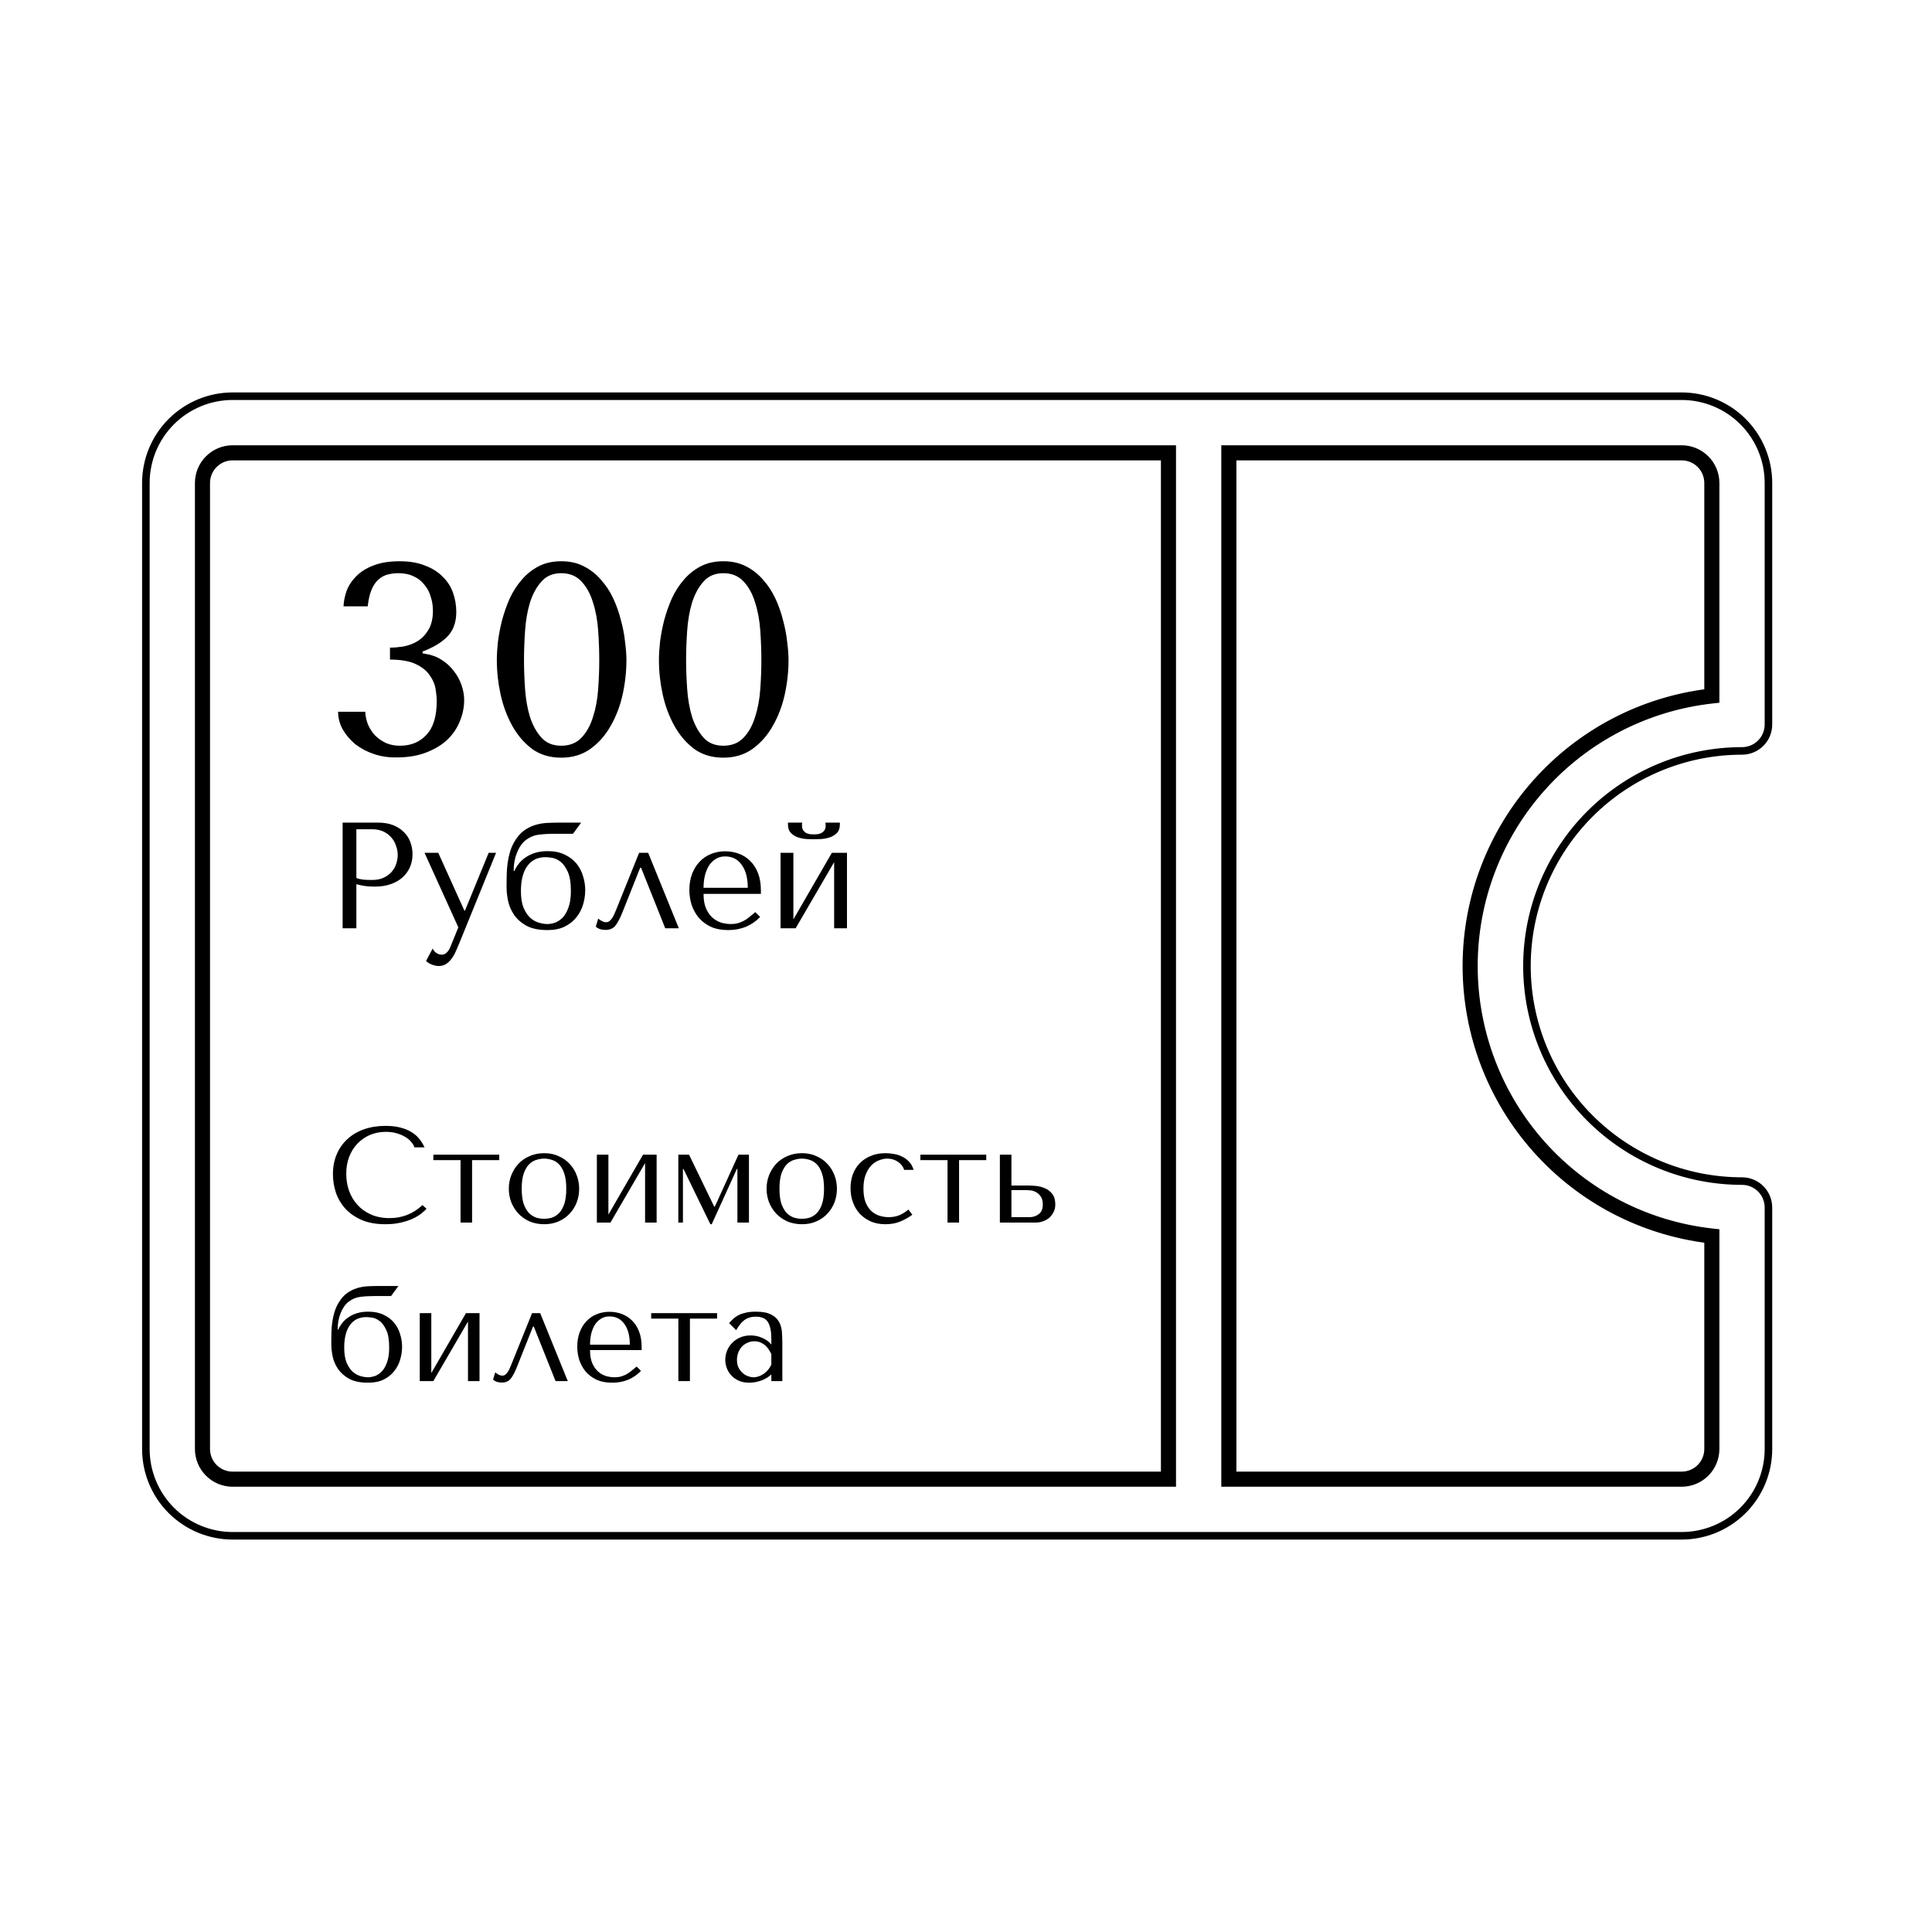
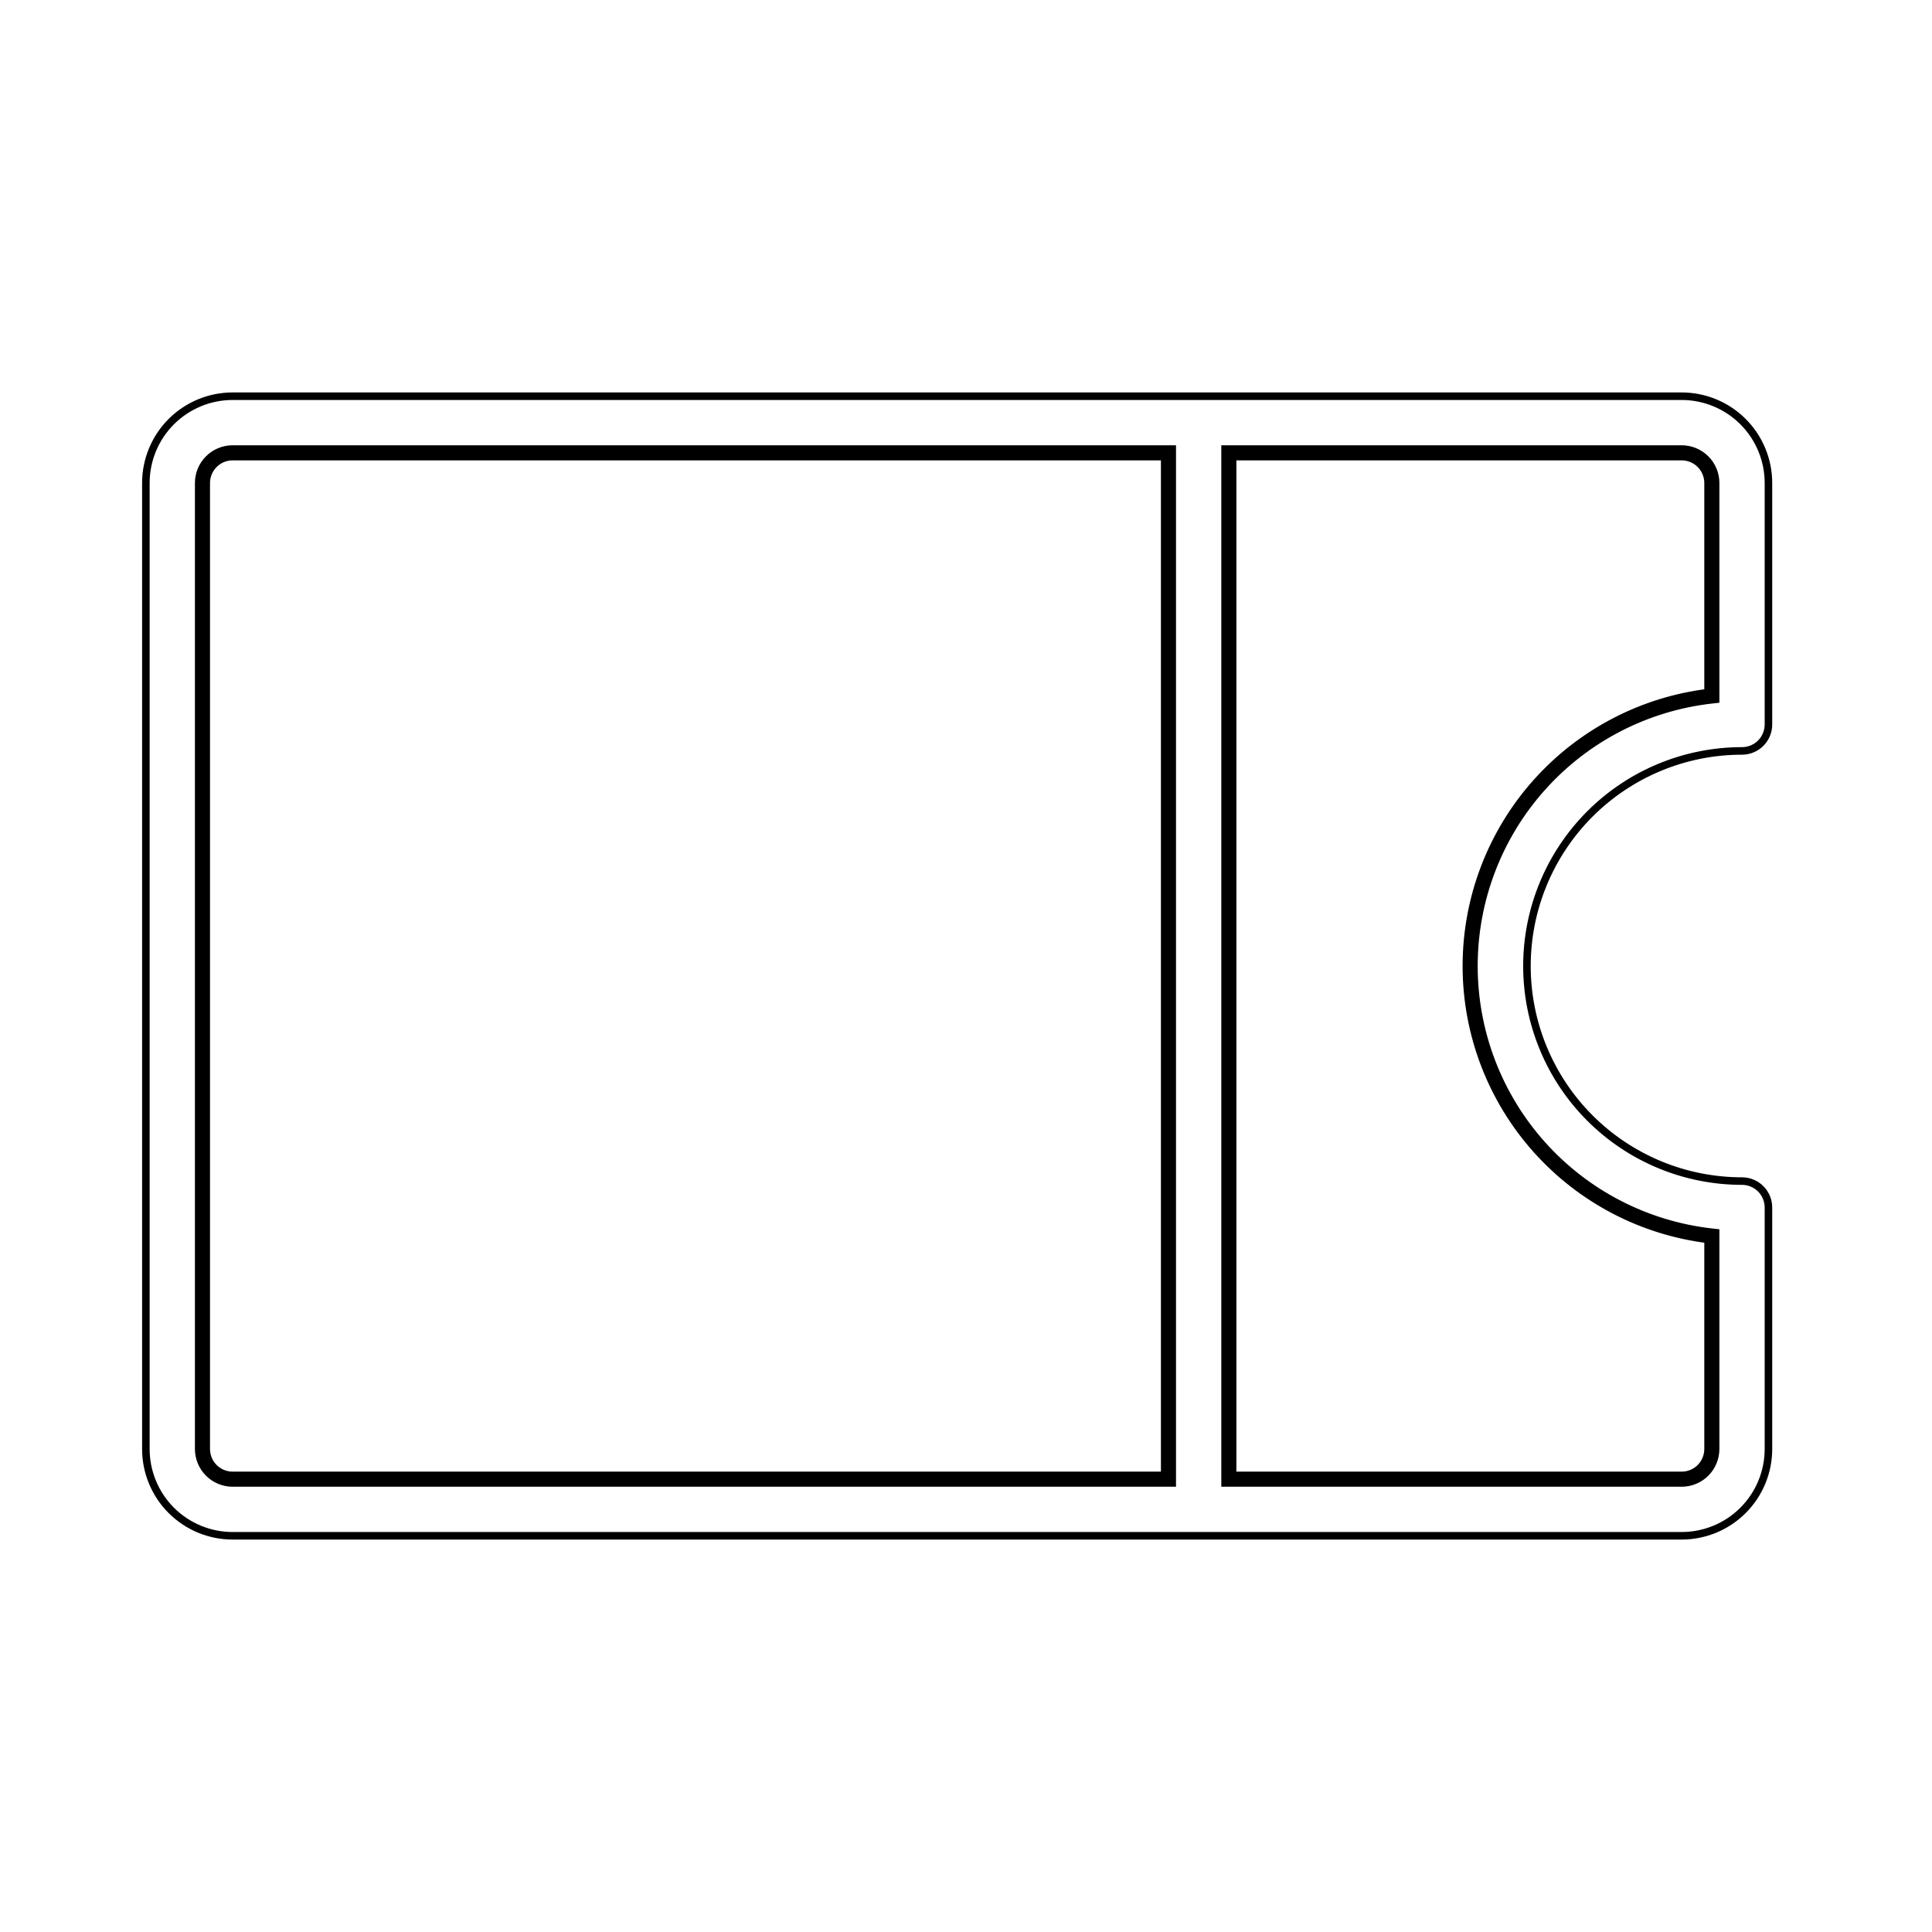
<svg xmlns="http://www.w3.org/2000/svg" width="256" height="256" viewBox="0 0 256 256" fill="none">
  <path d="M226.828 92.22C218.023 93.198 209.887 97.389 203.978 103.99C198.069 110.592 194.802 119.14 194.802 128C194.802 136.86 198.069 145.408 203.978 152.01C209.887 158.611 218.023 162.802 226.828 163.78M226.883 92.717L227.328 92.668L227.328 92.22L227.328 64C227.328 62.806 226.854 61.662 226.01 60.818C225.166 59.974 224.022 59.5 222.828 59.5L162.828 59.5L162.328 59.5L162.328 60L162.328 196L162.328 196.5L162.828 196.5L222.828 196.5C224.022 196.5 225.166 196.026 226.01 195.182C226.854 194.338 227.328 193.193 227.328 192L227.328 163.78L227.328 163.332L226.883 163.283C218.2 162.319 210.177 158.186 204.351 151.676C198.524 145.167 195.302 136.737 195.302 128C195.302 119.263 198.524 110.833 204.351 104.324C210.177 97.814 218.2 93.681 226.883 92.717ZM155.328 60L155.328 59.5L154.828 59.5L30.828 59.5C29.635 59.5 28.49 59.974 27.646 60.818C26.802 61.662 26.328 62.806 26.328 64L26.328 92.22L26.328 192C26.328 193.193 26.802 194.338 27.646 195.182C28.49 196.026 29.635 196.5 30.828 196.5L154.828 196.5L155.328 196.5L155.328 196L155.328 60ZM226.328 64L226.328 91.775C217.571 92.857 209.497 97.075 203.605 103.657C197.614 110.35 194.302 119.017 194.302 128C194.302 136.983 197.614 145.65 203.605 152.343C209.497 158.925 217.571 163.143 226.328 164.225L226.328 192C226.328 192.928 225.959 193.818 225.303 194.475C224.647 195.131 223.756 195.5 222.828 195.5L163.328 195.5L163.328 60.5L222.828 60.5C223.756 60.5 224.647 60.869 225.303 61.525C225.959 62.181 226.328 63.072 226.328 64ZM27.328 92.22L27.328 64C27.328 63.072 27.697 62.181 28.353 61.525C29.01 60.869 29.9 60.5 30.828 60.5L154.328 60.5L154.328 195.5L30.828 195.5C29.9 195.5 29.01 195.131 28.353 194.475C27.697 193.818 27.328 192.928 27.328 192L27.328 92.22ZM19.328 192L19.328 96L19.328 64C19.328 60.95 20.54 58.025 22.696 55.868C24.853 53.712 27.778 52.5 30.828 52.5L222.828 52.5C225.878 52.5 228.803 53.712 230.96 55.868C233.117 58.025 234.328 60.95 234.328 64L234.328 96C234.328 96.928 233.959 97.819 233.303 98.475C232.647 99.131 231.756 99.5 230.828 99.5C223.269 99.5 216.02 102.503 210.676 107.847C205.331 113.192 202.328 120.441 202.328 128C202.328 135.559 205.331 142.808 210.676 148.153C216.02 153.497 223.269 156.5 230.828 156.5C231.756 156.5 232.647 156.869 233.303 157.525C233.959 158.181 234.328 159.072 234.328 160L234.328 192C234.328 195.05 233.117 197.975 230.96 200.132C228.803 202.288 225.878 203.5 222.828 203.5L30.828 203.5C27.778 203.5 24.853 202.288 22.696 200.132C20.54 197.975 19.328 195.05 19.328 192Z" stroke="black" />
-   <path d="M51.676 85.816C52.18 85.816 52.756 85.768 53.404 85.672C54.076 85.552 54.7 85.324 55.276 84.988C55.876 84.628 56.368 84.124 56.752 83.476C57.16 82.828 57.364 81.976 57.364 80.92C57.364 80.272 57.268 79.66 57.076 79.084C56.908 78.484 56.632 77.956 56.248 77.5C55.888 77.02 55.42 76.648 54.844 76.384C54.268 76.096 53.584 75.952 52.792 75.952C52.288 75.952 51.808 76.012 51.352 76.132C50.896 76.252 50.488 76.48 50.128 76.816C49.768 77.128 49.468 77.572 49.228 78.148C48.988 78.724 48.82 79.456 48.724 80.344H45.52C45.544 79.696 45.676 79.024 45.916 78.328C46.18 77.608 46.6 76.96 47.176 76.384C47.752 75.784 48.508 75.304 49.444 74.944C50.38 74.56 51.556 74.368 52.972 74.368C54.268 74.368 55.384 74.56 56.32 74.944C57.28 75.304 58.06 75.796 58.66 76.42C59.284 77.02 59.74 77.728 60.028 78.544C60.316 79.36 60.46 80.212 60.46 81.1C60.46 82.348 60.124 83.368 59.452 84.16C58.78 84.928 57.76 85.6 56.392 86.176L55.996 86.32V86.572L56.392 86.644C57.184 86.764 57.892 87.028 58.516 87.436C59.14 87.82 59.668 88.3 60.1 88.876C60.556 89.428 60.904 90.052 61.144 90.748C61.384 91.42 61.504 92.092 61.504 92.764C61.504 93.724 61.312 94.66 60.928 95.572C60.568 96.484 60.016 97.3 59.272 98.02C58.528 98.716 57.592 99.28 56.464 99.712C55.36 100.144 54.064 100.36 52.576 100.36C51.52 100.384 50.524 100.24 49.588 99.928C48.652 99.616 47.824 99.184 47.104 98.632C46.408 98.056 45.844 97.396 45.412 96.652C45.004 95.908 44.8 95.128 44.8 94.312H48.4C48.424 94.888 48.544 95.452 48.76 96.004C49 96.556 49.312 97.036 49.696 97.444C50.104 97.852 50.584 98.188 51.136 98.452C51.688 98.692 52.312 98.812 53.008 98.812C54.448 98.812 55.612 98.332 56.5 97.372C57.412 96.412 57.868 94.924 57.868 92.908C57.868 92.476 57.82 91.948 57.724 91.324C57.628 90.7 57.376 90.1 56.968 89.524C56.584 88.924 55.972 88.42 55.132 88.012C54.292 87.604 53.14 87.4 51.676 87.4V85.816ZM65.832 87.472C65.832 86.776 65.88 85.972 65.976 85.06C66.096 84.124 66.276 83.176 66.516 82.216C66.78 81.232 67.116 80.272 67.524 79.336C67.956 78.4 68.484 77.572 69.108 76.852C69.732 76.108 70.476 75.508 71.34 75.052C72.204 74.596 73.212 74.368 74.364 74.368C75.516 74.368 76.524 74.596 77.388 75.052C78.276 75.508 79.032 76.108 79.656 76.852C80.304 77.572 80.844 78.4 81.276 79.336C81.708 80.272 82.044 81.232 82.284 82.216C82.548 83.176 82.728 84.124 82.824 85.06C82.944 85.972 83.004 86.776 83.004 87.472C83.004 88.984 82.836 90.508 82.5 92.044C82.164 93.556 81.636 94.936 80.916 96.184C80.22 97.432 79.32 98.452 78.216 99.244C77.136 100.012 75.852 100.396 74.364 100.396C72.876 100.396 71.592 100.012 70.512 99.244C69.456 98.452 68.58 97.432 67.884 96.184C67.188 94.936 66.672 93.556 66.336 92.044C66 90.508 65.832 88.984 65.832 87.472ZM69.432 87.472C69.432 88.696 69.48 89.98 69.576 91.324C69.672 92.668 69.888 93.892 70.224 94.996C70.584 96.1 71.088 97.012 71.736 97.732C72.384 98.452 73.26 98.812 74.364 98.812C75.492 98.812 76.392 98.452 77.064 97.732C77.736 97.012 78.24 96.1 78.576 94.996C78.936 93.892 79.164 92.668 79.26 91.324C79.356 89.98 79.404 88.696 79.404 87.472C79.404 86.224 79.356 84.916 79.26 83.548C79.164 82.18 78.936 80.944 78.576 79.84C78.24 78.712 77.736 77.788 77.064 77.068C76.392 76.324 75.492 75.952 74.364 75.952C73.26 75.952 72.384 76.324 71.736 77.068C71.088 77.788 70.584 78.712 70.224 79.84C69.888 80.944 69.672 82.18 69.576 83.548C69.48 84.916 69.432 86.224 69.432 87.472ZM87.312 87.472C87.312 86.776 87.36 85.972 87.456 85.06C87.576 84.124 87.756 83.176 87.996 82.216C88.26 81.232 88.596 80.272 89.004 79.336C89.436 78.4 89.964 77.572 90.588 76.852C91.212 76.108 91.956 75.508 92.82 75.052C93.684 74.596 94.692 74.368 95.844 74.368C96.996 74.368 98.004 74.596 98.868 75.052C99.756 75.508 100.512 76.108 101.136 76.852C101.784 77.572 102.324 78.4 102.756 79.336C103.188 80.272 103.524 81.232 103.764 82.216C104.028 83.176 104.208 84.124 104.304 85.06C104.424 85.972 104.484 86.776 104.484 87.472C104.484 88.984 104.316 90.508 103.98 92.044C103.644 93.556 103.116 94.936 102.396 96.184C101.7 97.432 100.8 98.452 99.696 99.244C98.616 100.012 97.332 100.396 95.844 100.396C94.356 100.396 93.072 100.012 91.992 99.244C90.936 98.452 90.06 97.432 89.364 96.184C88.668 94.936 88.152 93.556 87.816 92.044C87.48 90.508 87.312 88.984 87.312 87.472ZM90.912 87.472C90.912 88.696 90.96 89.98 91.056 91.324C91.152 92.668 91.368 93.892 91.704 94.996C92.064 96.1 92.568 97.012 93.216 97.732C93.864 98.452 94.74 98.812 95.844 98.812C96.972 98.812 97.872 98.452 98.544 97.732C99.216 97.012 99.72 96.1 100.056 94.996C100.416 93.892 100.644 92.668 100.74 91.324C100.836 89.98 100.884 88.696 100.884 87.472C100.884 86.224 100.836 84.916 100.74 83.548C100.644 82.18 100.416 80.944 100.056 79.84C99.72 78.712 99.216 77.788 98.544 77.068C97.872 76.324 96.972 75.952 95.844 75.952C94.74 75.952 93.864 76.324 93.216 77.068C92.568 77.788 92.064 78.712 91.704 79.84C91.368 80.944 91.152 82.18 91.056 83.548C90.96 84.916 90.912 86.224 90.912 87.472ZM47.22 117.16V123H45.4V109H50.08C50.853 109 51.527 109.113 52.1 109.34C52.673 109.567 53.147 109.873 53.52 110.26C53.907 110.633 54.193 111.08 54.38 111.6C54.567 112.107 54.66 112.64 54.66 113.2C54.66 113.787 54.553 114.34 54.34 114.86C54.127 115.367 53.807 115.82 53.38 116.22C52.967 116.607 52.447 116.913 51.82 117.14C51.193 117.367 50.473 117.48 49.66 117.48C49.18 117.48 48.74 117.453 48.34 117.4C47.94 117.333 47.567 117.253 47.22 117.16ZM47.22 109.88V116.34C47.5 116.447 47.813 116.52 48.16 116.56C48.507 116.587 48.887 116.6 49.3 116.6C49.9 116.6 50.413 116.5 50.84 116.3C51.267 116.1 51.62 115.84 51.9 115.52C52.18 115.2 52.38 114.847 52.5 114.46C52.633 114.06 52.7 113.667 52.7 113.28C52.7 112.88 52.627 112.48 52.48 112.08C52.347 111.667 52.14 111.3 51.86 110.98C51.58 110.647 51.227 110.38 50.8 110.18C50.373 109.98 49.88 109.88 49.32 109.88H47.22ZM61.532 120.66H61.612L64.752 113H65.732L60.892 124.9C60.745 125.26 60.592 125.62 60.432 125.98C60.272 126.353 60.085 126.687 59.872 126.98C59.658 127.287 59.412 127.533 59.132 127.72C58.852 127.907 58.525 128 58.152 128C57.885 128 57.598 127.947 57.292 127.84C56.985 127.733 56.705 127.567 56.452 127.34L57.332 125.68C57.452 125.947 57.618 126.147 57.832 126.28C58.058 126.427 58.292 126.5 58.532 126.5C58.785 126.5 59.005 126.407 59.192 126.22C59.392 126.033 59.552 125.787 59.672 125.48L60.732 122.88L56.252 113H58.072L61.532 120.66ZM74.225 109H77.005L75.925 110.48H73.465C72.718 110.48 72.032 110.52 71.405 110.6C70.792 110.667 70.212 110.907 69.665 111.32C69.185 111.693 68.798 112.247 68.505 112.98C68.212 113.7 68.065 114.48 68.065 115.32V115.42H68.145C68.292 115.087 68.492 114.76 68.745 114.44C68.998 114.12 69.305 113.84 69.665 113.6C70.025 113.347 70.445 113.147 70.925 113C71.405 112.853 71.952 112.78 72.565 112.78C73.445 112.78 74.198 112.933 74.825 113.24C75.452 113.533 75.965 113.92 76.365 114.4C76.765 114.88 77.058 115.433 77.245 116.06C77.445 116.673 77.545 117.3 77.545 117.94C77.545 118.58 77.452 119.213 77.265 119.84C77.078 120.467 76.785 121.033 76.385 121.54C75.985 122.047 75.465 122.46 74.825 122.78C74.198 123.087 73.438 123.24 72.545 123.24C71.398 123.24 70.465 123.047 69.745 122.66C69.038 122.26 68.492 121.773 68.105 121.2C67.718 120.627 67.458 120.02 67.325 119.38C67.192 118.727 67.125 118.147 67.125 117.64V117.1C67.125 116.687 67.132 116.247 67.145 115.78C67.158 115.3 67.198 114.82 67.265 114.34C67.332 113.847 67.438 113.353 67.585 112.86C67.732 112.367 67.938 111.9 68.205 111.46C68.565 110.86 68.972 110.393 69.425 110.06C69.892 109.727 70.385 109.48 70.905 109.32C71.425 109.16 71.965 109.067 72.525 109.04C73.085 109.013 73.652 109 74.225 109ZM69.025 118.06C69.025 118.953 69.138 119.687 69.365 120.26C69.605 120.82 69.898 121.267 70.245 121.6C70.605 121.92 70.992 122.14 71.405 122.26C71.818 122.38 72.198 122.44 72.545 122.44C72.812 122.44 73.125 122.387 73.485 122.28C73.845 122.16 74.185 121.947 74.505 121.64C74.825 121.32 75.092 120.873 75.305 120.3C75.532 119.727 75.645 118.98 75.645 118.06C75.645 116.953 75.505 116.1 75.225 115.5C74.945 114.887 74.618 114.44 74.245 114.16C73.872 113.88 73.498 113.713 73.125 113.66C72.752 113.607 72.465 113.58 72.265 113.58C71.798 113.58 71.365 113.667 70.965 113.84C70.578 114.013 70.238 114.287 69.945 114.66C69.652 115.02 69.425 115.487 69.265 116.06C69.105 116.62 69.025 117.287 69.025 118.06ZM85.887 113L89.947 123H88.147L84.947 114.98H84.827L82.527 120.76C82.34 121.24 82.16 121.64 81.987 121.96C81.827 122.267 81.66 122.52 81.487 122.72C81.314 122.907 81.127 123.033 80.927 123.1C80.727 123.18 80.5 123.22 80.247 123.22C79.687 123.22 79.254 123.073 78.947 122.78L79.267 121.72C79.387 121.827 79.547 121.933 79.747 122.04C79.947 122.147 80.14 122.2 80.327 122.2C80.487 122.2 80.633 122.147 80.767 122.04C80.913 121.92 81.04 121.773 81.147 121.6C81.254 121.427 81.347 121.247 81.427 121.06C81.507 120.86 81.58 120.687 81.647 120.54L84.687 113H85.887ZM100.824 118.44H93.224C93.224 119.253 93.344 119.92 93.584 120.44C93.824 120.96 94.124 121.367 94.484 121.66C94.844 121.953 95.23 122.16 95.644 122.28C96.07 122.387 96.47 122.44 96.844 122.44C97.177 122.44 97.477 122.407 97.744 122.34C98.024 122.26 98.29 122.153 98.544 122.02C98.797 121.887 99.044 121.72 99.284 121.52C99.537 121.32 99.804 121.1 100.084 120.86L100.724 121.5C100.19 122.06 99.564 122.493 98.844 122.8C98.124 123.093 97.337 123.24 96.484 123.24C95.604 123.24 94.837 123.093 94.184 122.8C93.544 122.493 93.01 122.093 92.584 121.6C92.17 121.093 91.857 120.527 91.644 119.9C91.444 119.26 91.344 118.607 91.344 117.94C91.344 117.14 91.464 116.427 91.704 115.8C91.944 115.16 92.277 114.62 92.704 114.18C93.13 113.727 93.63 113.387 94.204 113.16C94.777 112.92 95.404 112.8 96.084 112.8C96.724 112.8 97.33 112.907 97.904 113.12C98.477 113.333 98.977 113.653 99.404 114.08C99.844 114.507 100.19 115.047 100.444 115.7C100.697 116.353 100.824 117.127 100.824 118.02V118.44ZM93.224 117.64H99.084C99.084 116.347 98.817 115.333 98.284 114.6C97.764 113.853 97.03 113.48 96.084 113.48C95.59 113.48 95.164 113.6 94.804 113.84C94.444 114.067 94.144 114.373 93.904 114.76C93.677 115.147 93.504 115.593 93.384 116.1C93.277 116.593 93.224 117.107 93.224 117.64ZM105.128 121.82L110.228 113H112.228V123H110.528V114.24L105.428 123H103.428V113H105.128V121.82ZM107.848 111.2C107.595 111.2 107.275 111.193 106.888 111.18C106.501 111.153 106.121 111.08 105.748 110.96C105.388 110.84 105.075 110.647 104.808 110.38C104.541 110.113 104.408 109.733 104.408 109.24V109H106.308C106.295 109.067 106.281 109.133 106.268 109.2C106.268 109.253 106.268 109.313 106.268 109.38C106.268 109.66 106.328 109.88 106.448 110.04C106.568 110.2 106.708 110.32 106.868 110.4C107.041 110.48 107.215 110.527 107.388 110.54C107.575 110.553 107.728 110.56 107.848 110.56C107.968 110.56 108.115 110.553 108.288 110.54C108.461 110.527 108.628 110.48 108.788 110.4C108.961 110.32 109.108 110.2 109.228 110.04C109.348 109.88 109.408 109.66 109.408 109.38C109.408 109.313 109.401 109.253 109.388 109.2C109.388 109.133 109.381 109.067 109.368 109H111.288V109.24C111.288 109.733 111.155 110.113 110.888 110.38C110.621 110.647 110.301 110.84 109.928 110.96C109.568 111.08 109.188 111.153 108.788 111.18C108.401 111.193 108.088 111.2 107.848 111.2Z" fill="black" />
-   <path d="M55.978 159.678L56.518 160.164C56.362 160.344 56.134 160.554 55.834 160.794C55.534 161.034 55.156 161.262 54.7 161.478C54.256 161.682 53.728 161.856 53.116 162C52.516 162.144 51.832 162.216 51.064 162.216C49.852 162.216 48.808 162.03 47.932 161.658C47.056 161.274 46.336 160.776 45.772 160.164C45.208 159.54 44.788 158.832 44.512 158.04C44.248 157.236 44.116 156.414 44.116 155.574C44.116 154.602 44.284 153.726 44.62 152.946C44.956 152.154 45.43 151.482 46.042 150.93C46.654 150.366 47.386 149.934 48.238 149.634C49.102 149.334 50.056 149.184 51.1 149.184C51.82 149.184 52.462 149.256 53.026 149.4C53.59 149.544 54.082 149.742 54.502 149.994C54.922 150.246 55.27 150.546 55.546 150.894C55.834 151.242 56.068 151.62 56.248 152.028H54.916C54.832 151.776 54.682 151.53 54.466 151.29C54.262 151.038 53.992 150.816 53.656 150.624C53.332 150.432 52.954 150.276 52.522 150.156C52.102 150.036 51.634 149.976 51.118 149.976C50.362 149.976 49.66 150.114 49.012 150.39C48.376 150.666 47.824 151.05 47.356 151.542C46.888 152.034 46.522 152.622 46.258 153.306C46.006 153.978 45.88 154.722 45.88 155.538C45.88 156.306 46 157.044 46.24 157.752C46.492 158.46 46.858 159.084 47.338 159.624C47.818 160.164 48.418 160.596 49.138 160.92C49.858 161.244 50.686 161.406 51.622 161.406C53.302 161.406 54.754 160.83 55.978 159.678ZM61.023 162V153.72H57.422V153H66.153V153.72H62.553V162H61.023ZM76.743 157.518C76.743 158.142 76.635 158.742 76.419 159.318C76.204 159.882 75.891 160.38 75.484 160.812C75.088 161.244 74.602 161.586 74.025 161.838C73.462 162.09 72.826 162.216 72.118 162.216C71.397 162.216 70.743 162.09 70.156 161.838C69.579 161.574 69.088 161.226 68.68 160.794C68.284 160.362 67.972 159.864 67.743 159.3C67.528 158.724 67.419 158.13 67.419 157.518C67.419 156.894 67.528 156.3 67.743 155.736C67.972 155.16 68.284 154.656 68.68 154.224C69.088 153.792 69.579 153.45 70.156 153.198C70.743 152.934 71.397 152.802 72.118 152.802C72.826 152.802 73.462 152.934 74.025 153.198C74.602 153.45 75.088 153.792 75.484 154.224C75.891 154.656 76.204 155.16 76.419 155.736C76.635 156.3 76.743 156.894 76.743 157.518ZM75.034 157.518C75.034 156.678 74.944 156 74.763 155.484C74.584 154.956 74.35 154.548 74.061 154.26C73.773 153.972 73.456 153.78 73.108 153.684C72.76 153.576 72.424 153.522 72.1 153.522C71.775 153.522 71.439 153.576 71.091 153.684C70.743 153.78 70.419 153.972 70.12 154.26C69.832 154.548 69.591 154.956 69.4 155.484C69.219 156 69.129 156.678 69.129 157.518C69.129 158.346 69.219 159.024 69.4 159.552C69.591 160.068 69.832 160.47 70.12 160.758C70.419 161.046 70.743 161.244 71.091 161.352C71.439 161.448 71.775 161.496 72.1 161.496C72.424 161.496 72.76 161.448 73.108 161.352C73.456 161.244 73.773 161.046 74.061 160.758C74.35 160.47 74.584 160.068 74.763 159.552C74.944 159.024 75.034 158.346 75.034 157.518ZM80.617 160.938L85.207 153H87.007V162H85.477V154.116L80.886 162H79.087V153H80.617V160.938ZM91.302 153L94.632 159.876H94.722L97.853 153H99.24V162H97.71V154.89H97.638L94.308 162.216H94.127L90.564 154.89H90.492V162H89.879V153H91.302ZM110.898 157.518C110.898 158.142 110.79 158.742 110.574 159.318C110.358 159.882 110.046 160.38 109.638 160.812C109.242 161.244 108.756 161.586 108.18 161.838C107.616 162.09 106.98 162.216 106.272 162.216C105.552 162.216 104.898 162.09 104.31 161.838C103.734 161.574 103.242 161.226 102.834 160.794C102.438 160.362 102.126 159.864 101.898 159.3C101.682 158.724 101.574 158.13 101.574 157.518C101.574 156.894 101.682 156.3 101.898 155.736C102.126 155.16 102.438 154.656 102.834 154.224C103.242 153.792 103.734 153.45 104.31 153.198C104.898 152.934 105.552 152.802 106.272 152.802C106.98 152.802 107.616 152.934 108.18 153.198C108.756 153.45 109.242 153.792 109.638 154.224C110.046 154.656 110.358 155.16 110.574 155.736C110.79 156.3 110.898 156.894 110.898 157.518ZM109.188 157.518C109.188 156.678 109.098 156 108.918 155.484C108.738 154.956 108.504 154.548 108.216 154.26C107.928 153.972 107.61 153.78 107.262 153.684C106.914 153.576 106.578 153.522 106.254 153.522C105.93 153.522 105.594 153.576 105.246 153.684C104.898 153.78 104.574 153.972 104.274 154.26C103.986 154.548 103.746 154.956 103.554 155.484C103.374 156 103.284 156.678 103.284 157.518C103.284 158.346 103.374 159.024 103.554 159.552C103.746 160.068 103.986 160.47 104.274 160.758C104.574 161.046 104.898 161.244 105.246 161.352C105.594 161.448 105.93 161.496 106.254 161.496C106.578 161.496 106.914 161.448 107.262 161.352C107.61 161.244 107.928 161.046 108.216 160.758C108.504 160.47 108.738 160.068 108.918 159.552C109.098 159.024 109.188 158.346 109.188 157.518ZM117.759 161.28C118.251 161.28 118.701 161.202 119.109 161.046C119.529 160.878 119.949 160.62 120.369 160.272L120.891 160.956C120.483 161.268 119.979 161.556 119.379 161.82C118.791 162.084 118.101 162.216 117.309 162.216C116.601 162.216 115.965 162.096 115.401 161.856C114.837 161.604 114.351 161.268 113.943 160.848C113.547 160.416 113.241 159.912 113.025 159.336C112.809 158.748 112.701 158.118 112.701 157.446C112.701 156.81 112.797 156.21 112.989 155.646C113.193 155.082 113.493 154.59 113.889 154.17C114.285 153.75 114.771 153.42 115.347 153.18C115.923 152.928 116.589 152.802 117.345 152.802C117.705 152.802 118.077 152.838 118.461 152.91C118.857 152.97 119.223 153.09 119.559 153.27C119.907 153.438 120.213 153.666 120.477 153.954C120.741 154.23 120.933 154.584 121.053 155.016H119.811C119.679 154.596 119.409 154.242 119.001 153.954C118.593 153.666 118.113 153.522 117.561 153.522C117.225 153.522 116.871 153.594 116.499 153.738C116.127 153.87 115.785 154.092 115.473 154.404C115.173 154.704 114.921 155.112 114.717 155.628C114.513 156.132 114.411 156.75 114.411 157.482C114.411 158.19 114.501 158.79 114.681 159.282C114.873 159.762 115.125 160.152 115.437 160.452C115.749 160.74 116.103 160.95 116.499 161.082C116.907 161.214 117.327 161.28 117.759 161.28ZM125.552 162V153.72H121.952V153H130.682V153.72H127.082V162H125.552ZM132.489 153H134.019V157.086H136.179C136.467 157.086 136.821 157.104 137.241 157.14C137.661 157.176 138.063 157.278 138.447 157.446C138.831 157.602 139.155 157.848 139.419 158.184C139.695 158.52 139.833 158.994 139.833 159.606C139.833 159.978 139.755 160.314 139.599 160.614C139.455 160.902 139.263 161.154 139.023 161.37C138.783 161.574 138.501 161.73 138.177 161.838C137.865 161.946 137.547 162 137.223 162H132.489V153ZM134.019 161.28H136.413C136.881 161.28 137.289 161.148 137.637 160.884C137.997 160.608 138.177 160.188 138.177 159.624C138.177 159.156 138.087 158.796 137.907 158.544C137.727 158.28 137.517 158.088 137.277 157.968C137.049 157.836 136.821 157.758 136.593 157.734C136.365 157.71 136.197 157.698 136.089 157.698H134.019V161.28ZM50.29 170.4H52.792L51.82 171.732H49.606C48.934 171.732 48.316 171.768 47.752 171.84C47.2 171.9 46.678 172.116 46.186 172.488C45.754 172.824 45.406 173.322 45.142 173.982C44.878 174.63 44.746 175.332 44.746 176.088V176.178H44.818C44.95 175.878 45.13 175.584 45.358 175.296C45.586 175.008 45.862 174.756 46.186 174.54C46.51 174.312 46.888 174.132 47.32 174C47.752 173.868 48.244 173.802 48.796 173.802C49.588 173.802 50.266 173.94 50.83 174.216C51.394 174.48 51.856 174.828 52.216 175.26C52.576 175.692 52.84 176.19 53.008 176.754C53.188 177.306 53.278 177.87 53.278 178.446C53.278 179.022 53.194 179.592 53.026 180.156C52.858 180.72 52.594 181.23 52.234 181.686C51.874 182.142 51.406 182.514 50.83 182.802C50.266 183.078 49.582 183.216 48.778 183.216C47.746 183.216 46.906 183.042 46.258 182.694C45.622 182.334 45.13 181.896 44.782 181.38C44.434 180.864 44.2 180.318 44.08 179.742C43.96 179.154 43.9 178.632 43.9 178.176V177.69C43.9 177.318 43.906 176.922 43.918 176.502C43.93 176.07 43.966 175.638 44.026 175.206C44.086 174.762 44.182 174.318 44.314 173.874C44.446 173.43 44.632 173.01 44.872 172.614C45.196 172.074 45.562 171.654 45.97 171.354C46.39 171.054 46.834 170.832 47.302 170.688C47.77 170.544 48.256 170.46 48.76 170.436C49.264 170.412 49.774 170.4 50.29 170.4ZM45.61 178.554C45.61 179.358 45.712 180.018 45.916 180.534C46.132 181.038 46.396 181.44 46.708 181.74C47.032 182.028 47.38 182.226 47.752 182.334C48.124 182.442 48.466 182.496 48.778 182.496C49.018 182.496 49.3 182.448 49.624 182.352C49.948 182.244 50.254 182.052 50.542 181.776C50.83 181.488 51.07 181.086 51.262 180.57C51.466 180.054 51.568 179.382 51.568 178.554C51.568 177.558 51.442 176.79 51.19 176.25C50.938 175.698 50.644 175.296 50.308 175.044C49.972 174.792 49.636 174.642 49.3 174.594C48.964 174.546 48.706 174.522 48.526 174.522C48.106 174.522 47.716 174.6 47.356 174.756C47.008 174.912 46.702 175.158 46.438 175.494C46.174 175.818 45.97 176.238 45.826 176.754C45.682 177.258 45.61 177.858 45.61 178.554ZM57.15 181.938L61.74 174H63.54V183H62.01V175.116L57.42 183H55.62V174H57.15V181.938ZM71.579 174L75.233 183H73.613L70.733 175.782H70.625L68.555 180.984C68.387 181.416 68.225 181.776 68.069 182.064C67.925 182.34 67.775 182.568 67.619 182.748C67.463 182.916 67.295 183.03 67.115 183.09C66.935 183.162 66.731 183.198 66.503 183.198C65.999 183.198 65.609 183.066 65.333 182.802L65.621 181.848C65.729 181.944 65.873 182.04 66.053 182.136C66.233 182.232 66.407 182.28 66.575 182.28C66.719 182.28 66.851 182.232 66.971 182.136C67.103 182.028 67.217 181.896 67.313 181.74C67.409 181.584 67.493 181.422 67.565 181.254C67.637 181.074 67.703 180.918 67.763 180.786L70.499 174H71.579ZM85.022 178.896H78.182C78.182 179.628 78.29 180.228 78.506 180.696C78.722 181.164 78.992 181.53 79.316 181.794C79.64 182.058 79.988 182.244 80.36 182.352C80.744 182.448 81.104 182.496 81.44 182.496C81.74 182.496 82.01 182.466 82.25 182.406C82.502 182.334 82.742 182.238 82.97 182.118C83.198 181.998 83.42 181.848 83.636 181.668C83.864 181.488 84.104 181.29 84.356 181.074L84.932 181.65C84.452 182.154 83.888 182.544 83.24 182.82C82.592 183.084 81.884 183.216 81.116 183.216C80.324 183.216 79.634 183.084 79.046 182.82C78.47 182.544 77.99 182.184 77.606 181.74C77.234 181.284 76.952 180.774 76.76 180.21C76.58 179.634 76.49 179.046 76.49 178.446C76.49 177.726 76.598 177.084 76.814 176.52C77.03 175.944 77.33 175.458 77.714 175.062C78.098 174.654 78.548 174.348 79.064 174.144C79.58 173.928 80.144 173.82 80.756 173.82C81.332 173.82 81.878 173.916 82.394 174.108C82.91 174.3 83.36 174.588 83.744 174.972C84.14 175.356 84.452 175.842 84.68 176.43C84.908 177.018 85.022 177.714 85.022 178.518V178.896ZM78.182 178.176H83.456C83.456 177.012 83.216 176.1 82.736 175.44C82.268 174.768 81.608 174.432 80.756 174.432C80.312 174.432 79.928 174.54 79.604 174.756C79.28 174.96 79.01 175.236 78.794 175.584C78.59 175.932 78.434 176.334 78.326 176.79C78.23 177.234 78.182 177.696 78.182 178.176ZM89.886 183V174.72H86.286V174H95.016V174.72H91.416V183H89.886ZM100.135 173.802C101.011 173.802 101.689 173.928 102.169 174.18C102.649 174.42 102.997 174.738 103.213 175.134C103.441 175.53 103.573 175.986 103.609 176.502C103.645 177.018 103.663 177.546 103.663 178.086V183H102.205V182.118C101.857 182.454 101.413 182.724 100.873 182.928C100.333 183.12 99.793 183.216 99.253 183.216C98.737 183.216 98.281 183.126 97.885 182.946C97.489 182.766 97.159 182.532 96.895 182.244C96.631 181.956 96.433 181.632 96.301 181.272C96.169 180.912 96.103 180.546 96.103 180.174C96.103 179.79 96.175 179.406 96.319 179.022C96.463 178.638 96.679 178.296 96.967 177.996C97.255 177.684 97.609 177.432 98.029 177.24C98.449 177.048 98.929 176.952 99.469 176.952C100.009 176.952 100.519 177.06 100.999 177.276C101.491 177.48 101.893 177.774 102.205 178.158V177.384C102.205 176.4 102.055 175.668 101.755 175.188C101.467 174.708 100.933 174.468 100.153 174.468C99.817 174.468 99.523 174.51 99.271 174.594C99.019 174.678 98.791 174.798 98.587 174.954C98.395 175.098 98.215 175.284 98.047 175.512C97.879 175.728 97.711 175.974 97.543 176.25L96.607 175.314C96.775 175.134 96.949 174.954 97.129 174.774C97.321 174.594 97.549 174.432 97.813 174.288C98.089 174.144 98.413 174.03 98.785 173.946C99.157 173.85 99.607 173.802 100.135 173.802ZM102.205 179.436C102.145 179.292 102.055 179.124 101.935 178.932C101.827 178.74 101.683 178.554 101.503 178.374C101.323 178.194 101.107 178.044 100.855 177.924C100.603 177.792 100.303 177.726 99.955 177.726C99.607 177.726 99.289 177.798 99.001 177.942C98.713 178.074 98.467 178.254 98.263 178.482C98.071 178.698 97.921 178.956 97.813 179.256C97.705 179.556 97.651 179.868 97.651 180.192C97.651 180.576 97.717 180.912 97.849 181.2C97.993 181.476 98.173 181.716 98.389 181.92C98.605 182.112 98.845 182.256 99.109 182.352C99.373 182.448 99.625 182.496 99.865 182.496C100.093 182.496 100.321 182.454 100.549 182.37C100.789 182.286 101.011 182.172 101.215 182.028C101.431 181.872 101.623 181.692 101.791 181.488C101.959 181.284 102.097 181.062 102.205 180.822V179.436Z" fill="black" />
</svg>